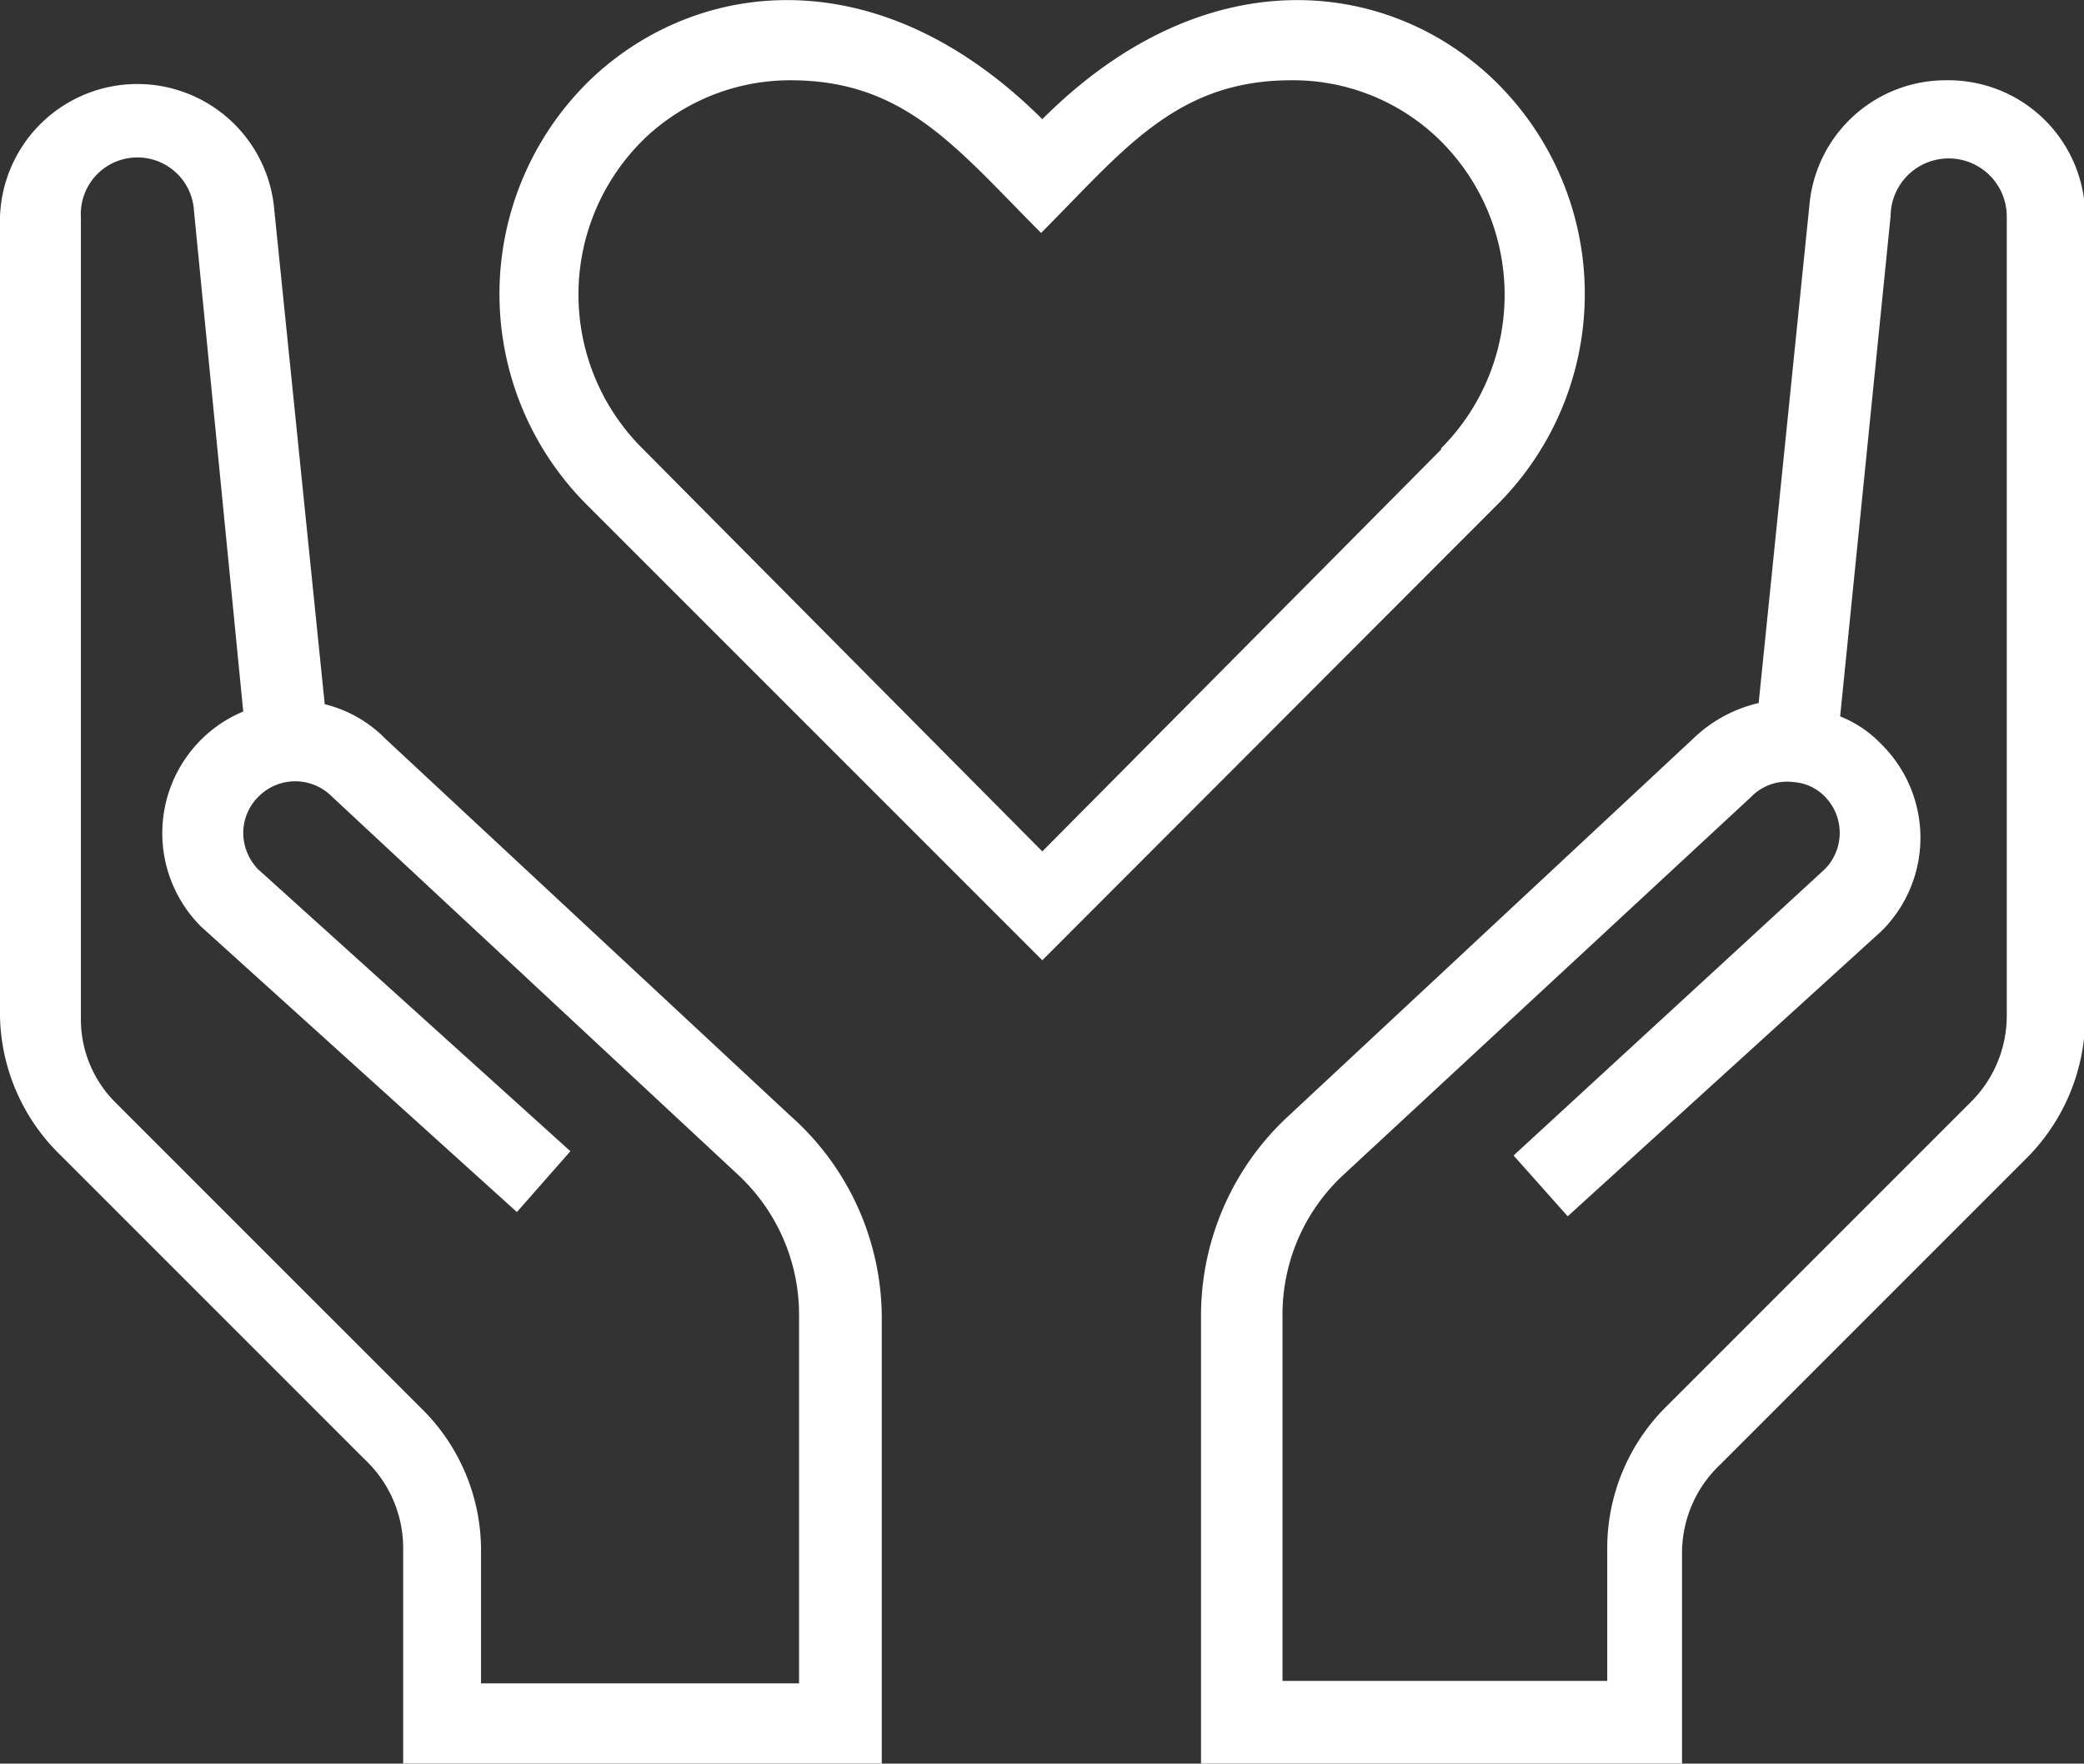
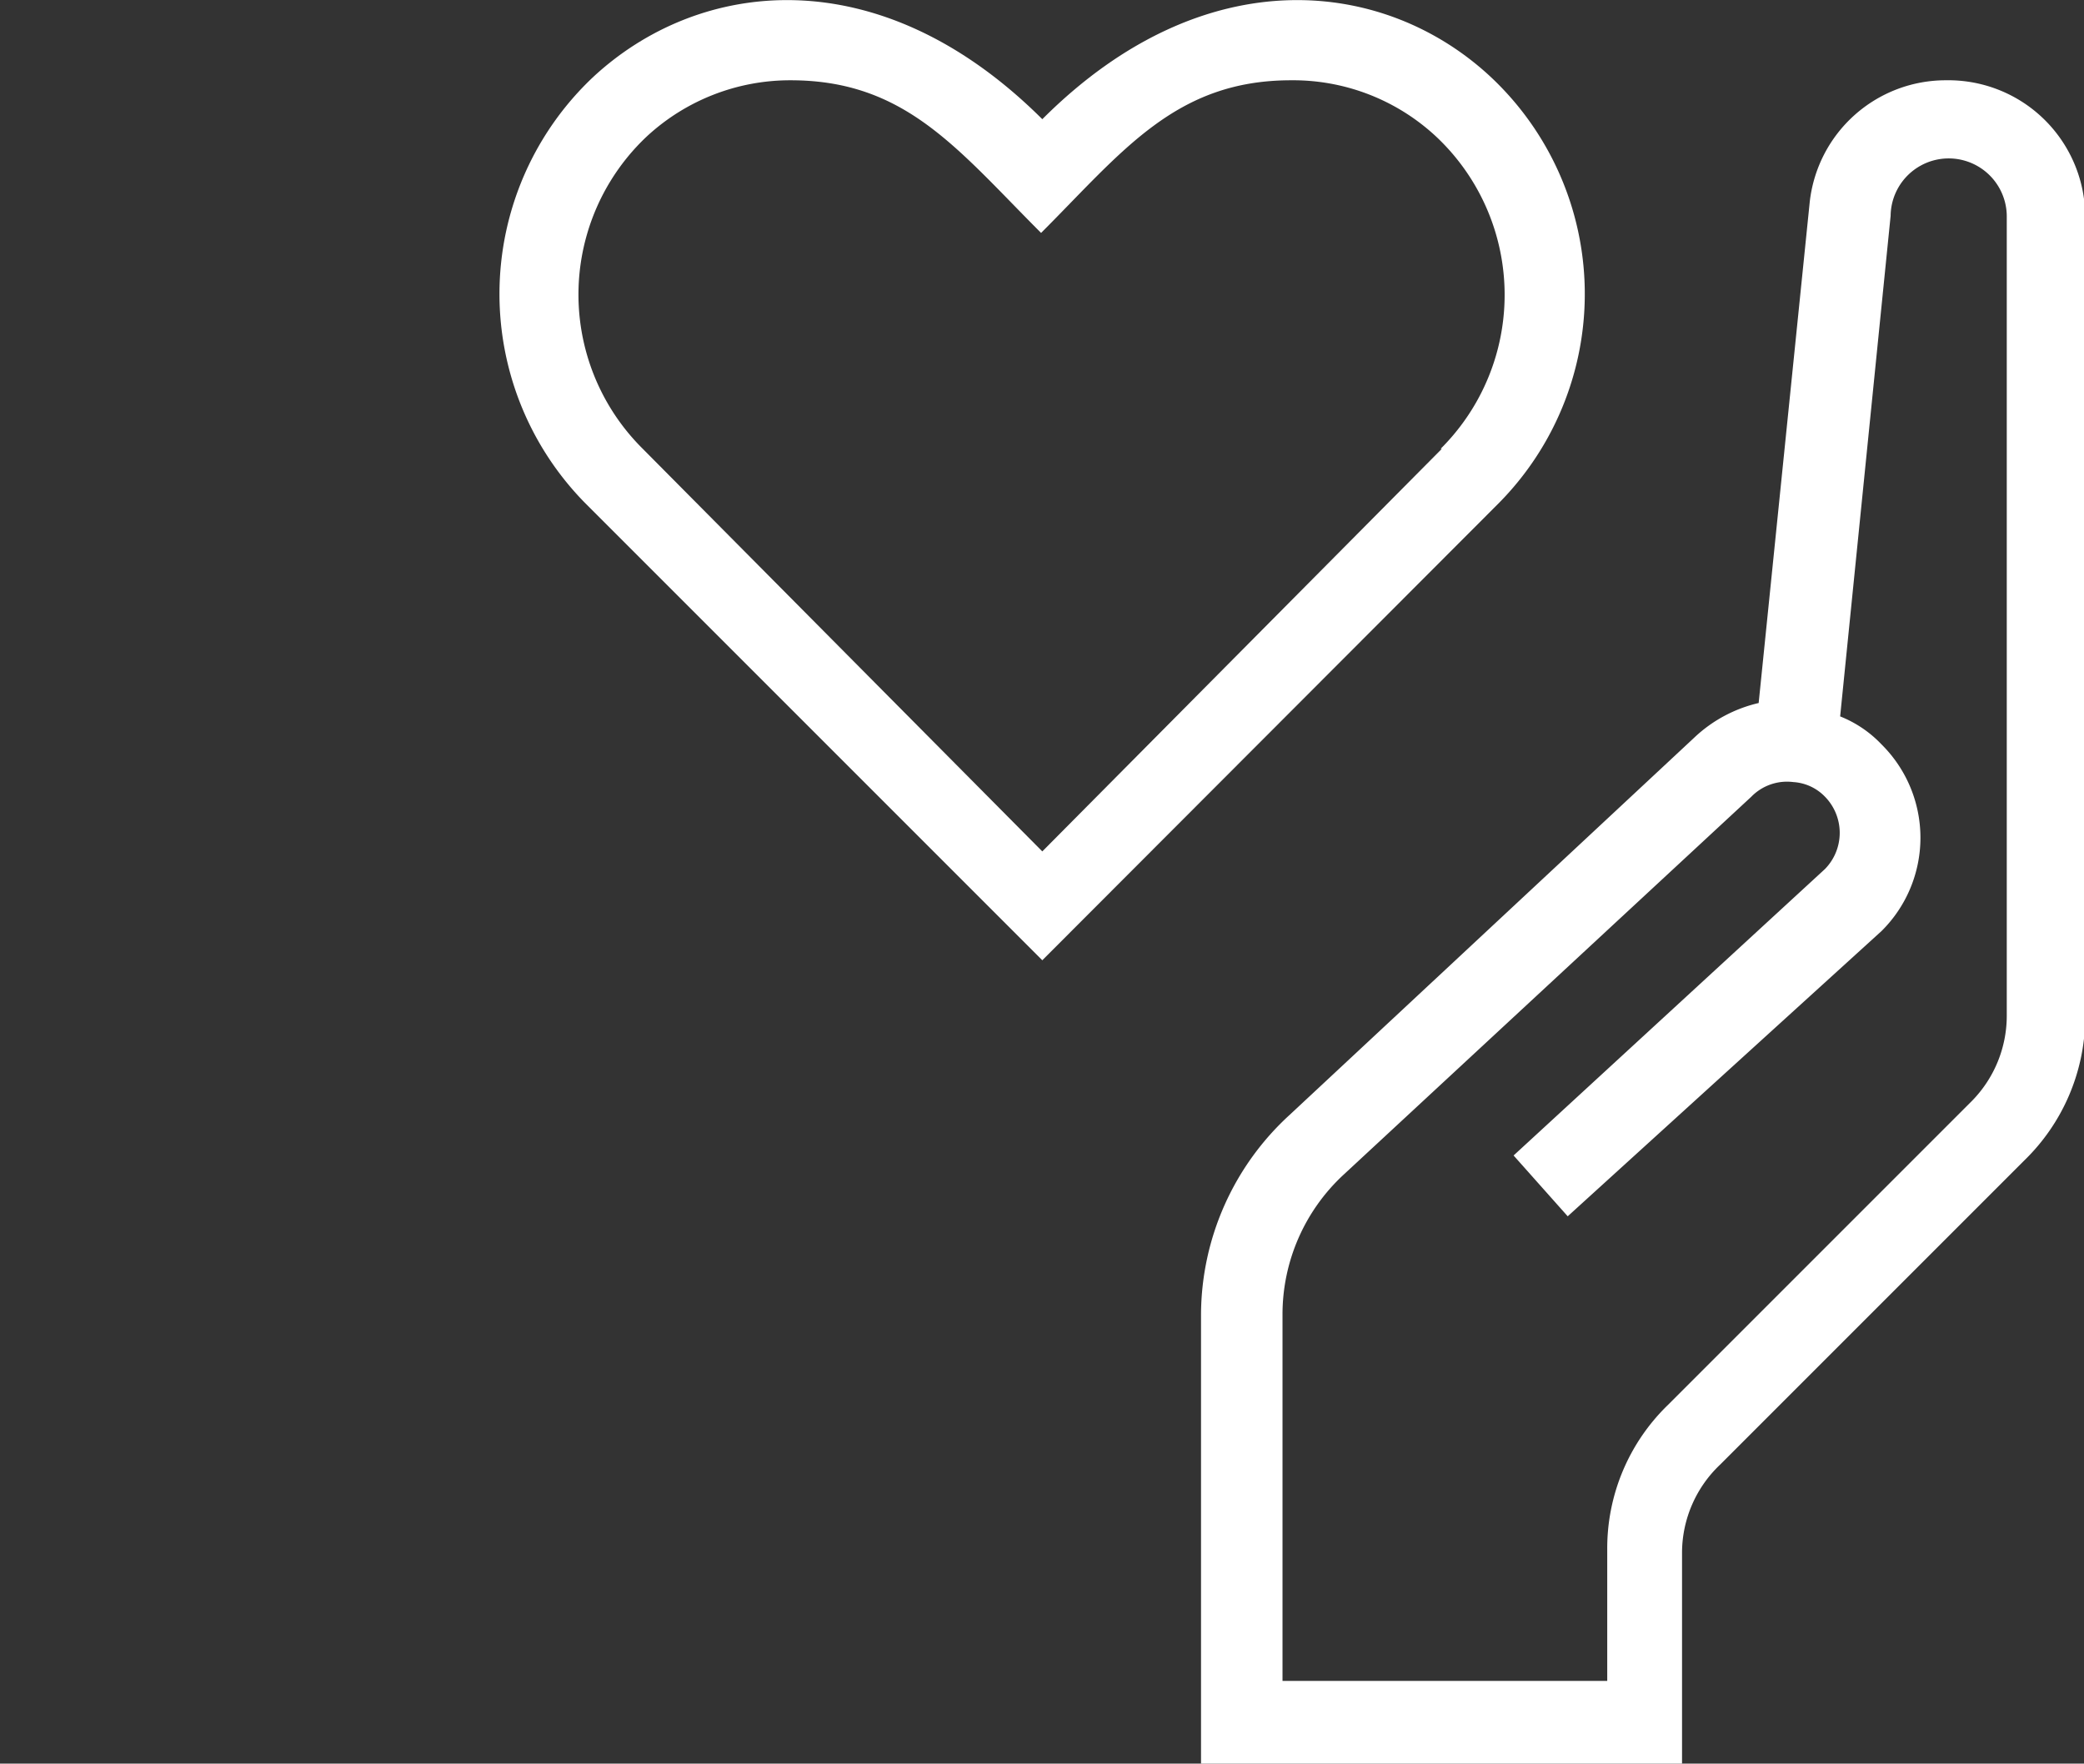
<svg xmlns="http://www.w3.org/2000/svg" width="34.27" height="29" viewBox="0 0 34.27 29">
  <rect x="0" y="0" width="34.27" height="29" fill="#333333" stroke="none" />
  <defs>
    <style>
      .cls-1 {
        fill: #fff;
      }
    </style>
  </defs>
  <g id="レイヤー_2" data-name="レイヤー 2">
    <g id="文字">
      <g>
        <path class="cls-1" d="M24.53,1.28c-1.73-1.63-4.71-2-7.39.68-2.69-2.68-5.66-2.31-7.4-.68a4.9,4.9,0,0,0-.11,7l7.51,7.51,7.5-7.51a4.89,4.89,0,0,0-.11-7m-.82,6.1L17.14,14,10.57,7.38a3.57,3.57,0,0,1,.07-5.14A3.47,3.47,0,0,1,13,1.32c1.89,0,2.74,1.13,4.12,2.51,1.34-1.34,2.21-2.51,4.11-2.51a3.45,3.45,0,0,1,2.38.92,3.57,3.57,0,0,1,.08,5.14" />
        <path class="cls-1" d="M32,1.32a2.25,2.25,0,0,0-2.24,2l-.84,8.24a2.29,2.29,0,0,0-1.06.57l-6.65,6.2a4.47,4.47,0,0,0-1.46,3.27V29h7.91V25.52a2,2,0,0,1,.63-1.44l5-5a3.3,3.3,0,0,0,1-2.32V3.57A2.25,2.25,0,0,0,32,1.32M33,16.71a2,2,0,0,1-.57,1.39l-5,5a3.28,3.28,0,0,0-1,2.38v2.16H21.09V21.62a3.13,3.13,0,0,1,1-2.3L28.8,13.1a.82.82,0,0,1,.69-.24.79.79,0,0,1,.52.24.85.85,0,0,1,0,1.19L24.89,19l.89,1,5.16-4.69a2.16,2.16,0,0,0,0-3.07,1.91,1.91,0,0,0-.68-.46l.83-8.23A.93.93,0,0,1,33,3.57Z" />
-         <path class="cls-1" d="M13,18.35l-6.66-6.2a2.09,2.09,0,0,0-1-.57L4.5,3.35A2.26,2.26,0,0,0,0,3.57V16.71A3.27,3.27,0,0,0,1,19l5,5a2,2,0,0,1,.63,1.45V29H14.5V21.62A4.45,4.45,0,0,0,13,18.35m.14,9.33H7.91V25.53a3.27,3.27,0,0,0-1-2.39l-5-5a1.93,1.93,0,0,1-.58-1.39V3.57a.93.93,0,0,1,1.86-.1L4,11.7a2.14,2.14,0,0,0-.69.46,2.17,2.17,0,0,0,0,3.08L8.5,19.93l.88-1L4.24,14.29A.87.87,0,0,1,4,13.7a.84.84,0,0,1,.25-.6.85.85,0,0,1,1.21,0l6.68,6.22a3.14,3.14,0,0,1,1,2.3Z" />
      </g>
    </g>
  </g>
</svg>